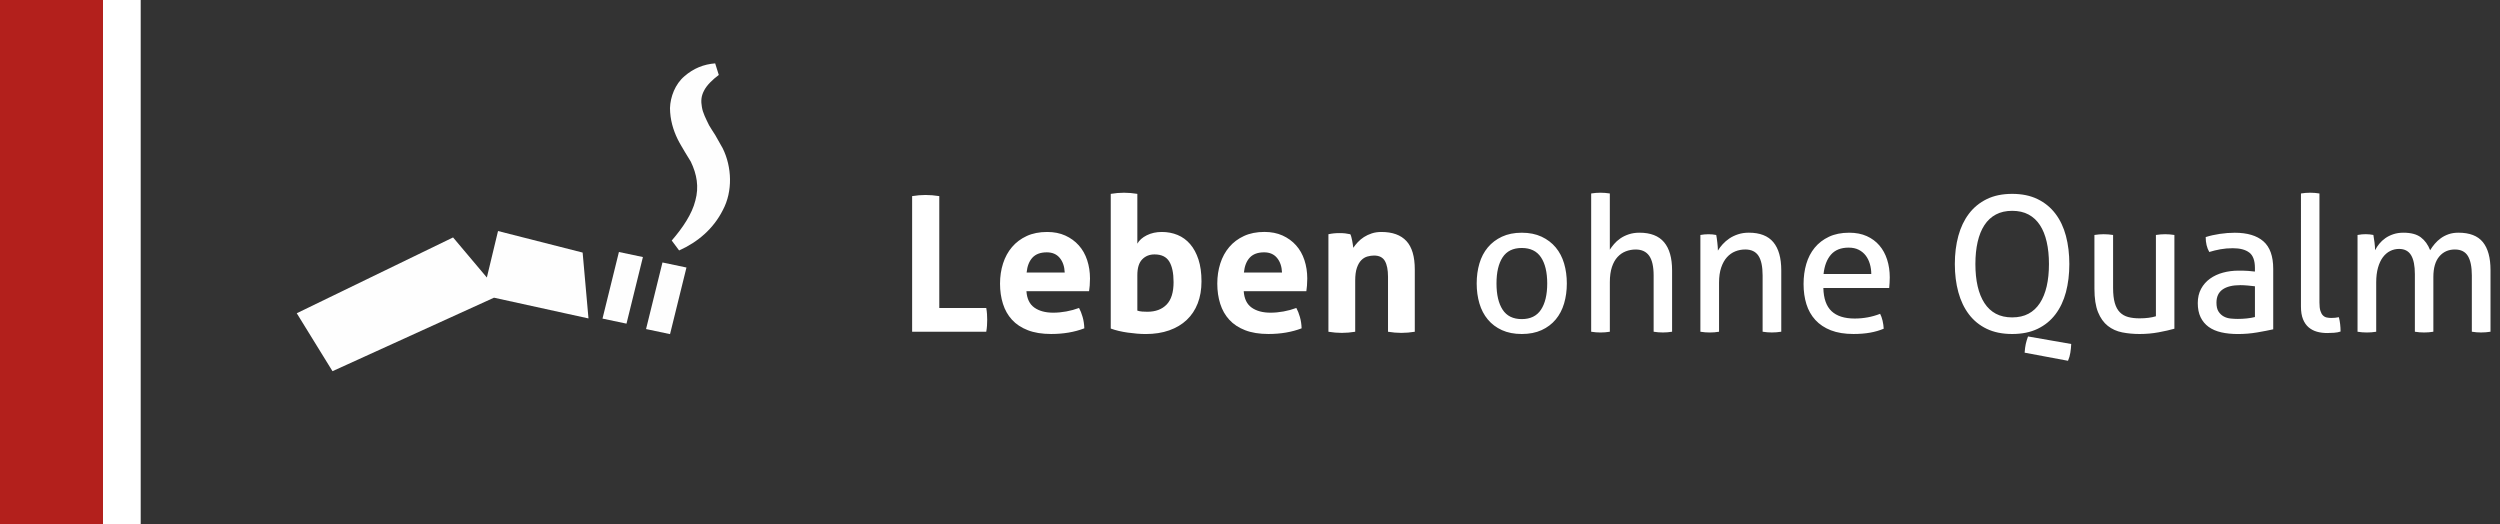
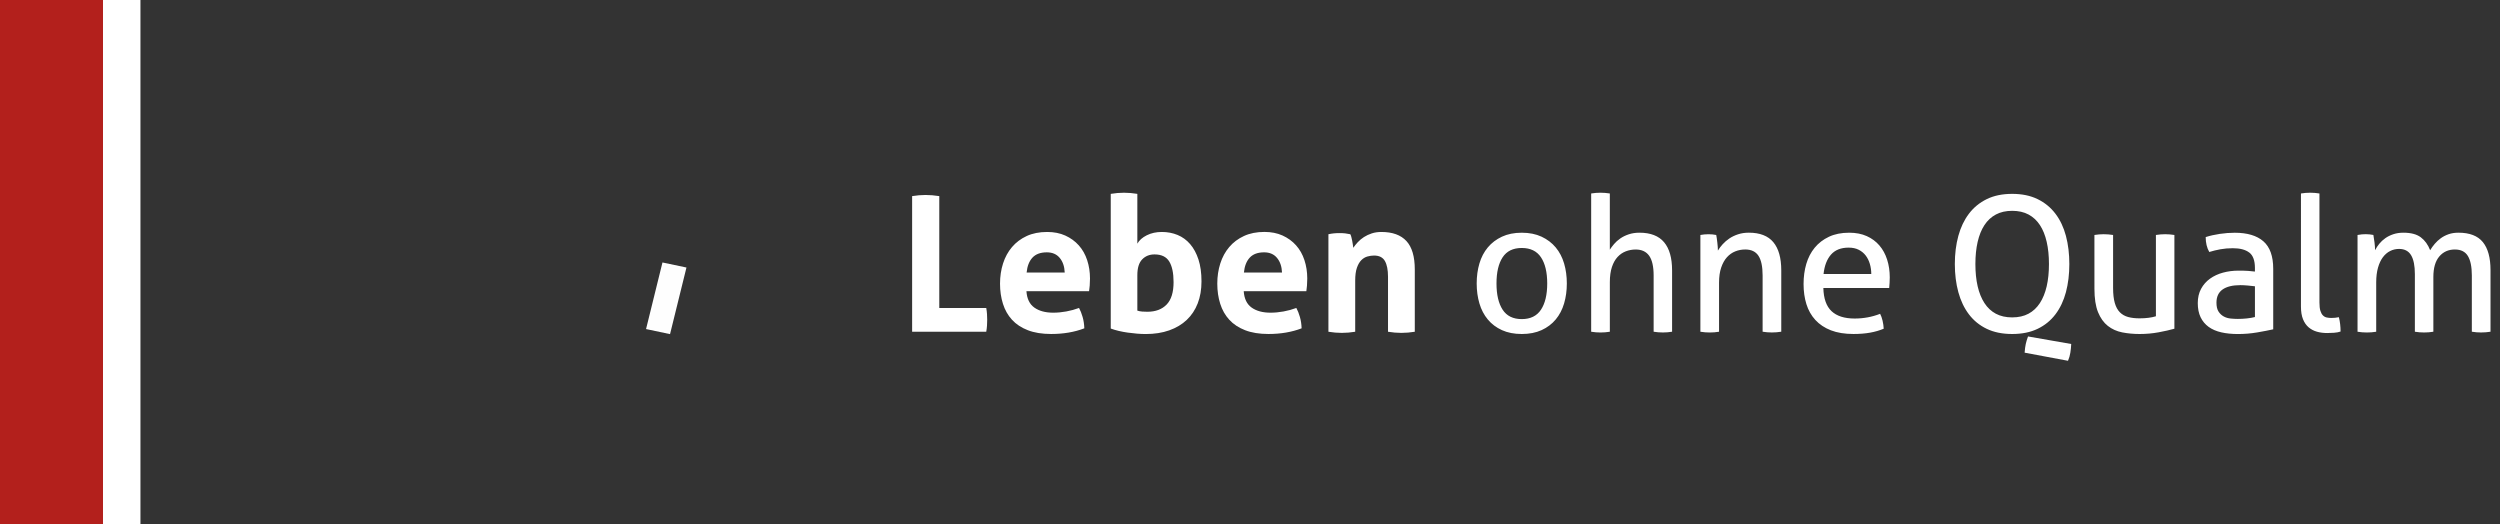
<svg xmlns="http://www.w3.org/2000/svg" id="svg16" version="1.1" viewBox="0 0 267 56" height="56" width="267">
  <rect x="0" y="0" width="267" height="56" fill="#333333" stroke="none" />
  <defs id="defs20" />
  <g style="stroke-width:0.745" transform="matrix(1.343,0,0,1.343,96.005,14.637)" id="Leben-ohne-Qualm">
    <g id="Leben" style="fill:#ffffff;stroke-width:0.745">
      <path style="stroke-width:0.745" id="path9" d="m 17.895,4.428 q -0.51,0 -1.05,0.09 v 10.71 q 0.285,0.105 0.63,0.188 0.345,0.083 0.72,0.135 0.375,0.052 0.743,0.083 0.367,0.03 0.698,0.03 1.035,0 1.86,-0.292 0.825,-0.292 1.395,-0.833 0.57,-0.54 0.87,-1.312 0.3,-0.772 0.3,-1.748 0,-1.005 -0.24,-1.74 Q 23.58,9.002 23.16,8.515 22.74,8.027 22.163,7.787 21.585,7.548 20.91,7.548 q -0.675,0 -1.2,0.263 -0.525,0.263 -0.75,0.667 v -3.96 q -0.54,-0.09 -1.065,-0.09 z M 1.05,4.697 q 0.555,-0.09 1.065,-0.09 0.525,0 1.095,0.09 v 8.895 h 3.735 q 0.045,0.255 0.06,0.487 0.015,0.233 0.015,0.443 0,0.24 -0.015,0.472 -0.015,0.233 -0.06,0.487 H 1.05 Z m 9.09,7.56 q 0.06,0.9 0.63,1.305 0.57,0.405 1.5,0.405 0.51,0 1.042,-0.098 0.532,-0.098 1.012,-0.278 0.165,0.3 0.285,0.72 0.12,0.42 0.135,0.9 -1.17,0.45 -2.64,0.45 -1.08,0 -1.853,-0.3 Q 9.48,15.062 8.992,14.53 8.505,13.998 8.273,13.262 8.04,12.527 8.04,11.658 q 0,-0.855 0.24,-1.605 0.24,-0.75 0.713,-1.305 Q 9.465,8.193 10.162,7.87 10.86,7.548 11.79,7.548 q 0.81,0 1.44,0.285 0.63,0.285 1.073,0.78 0.443,0.495 0.667,1.177 0.225,0.682 0.225,1.462 0,0.285 -0.022,0.562 -0.022,0.278 -0.052,0.443 z m 17.28,0 q 0.06,0.9 0.63,1.305 0.57,0.405 1.5,0.405 0.51,0 1.042,-0.098 0.532,-0.098 1.012,-0.278 0.165,0.3 0.285,0.72 0.12,0.42 0.135,0.9 -1.17,0.45 -2.64,0.45 -1.08,0 -1.853,-0.3 -0.772,-0.3 -1.26,-0.833 -0.487,-0.532 -0.72,-1.268 -0.233,-0.735 -0.233,-1.605 0,-0.855 0.24,-1.605 0.24,-0.75 0.713,-1.305 0.472,-0.555 1.17,-0.877 0.698,-0.323 1.627,-0.323 0.81,0 1.44,0.285 0.63,0.285 1.073,0.78 0.443,0.495 0.667,1.177 0.225,0.682 0.225,1.462 0,0.285 -0.022,0.562 Q 32.43,12.092 32.4,12.258 Z M 34.575,7.66 q -0.21,0.022 -0.42,0.068 v 7.755 q 0.54,0.09 1.065,0.09 0.525,0 1.065,-0.09 v -4.065 q 0,-0.63 0.135,-1.02 0.135,-0.39 0.352,-0.608 0.217,-0.217 0.487,-0.292 0.27,-0.075 0.525,-0.075 0.615,0 0.863,0.435 0.247,0.435 0.247,1.245 v 4.38 q 0.54,0.09 1.065,0.09 0.525,0 1.065,-0.09 v -4.95 q 0,-1.545 -0.667,-2.265 -0.667,-0.72 -1.988,-0.72 -0.42,0 -0.765,0.113 -0.345,0.113 -0.623,0.292 -0.278,0.18 -0.487,0.405 -0.21,0.225 -0.36,0.45 Q 36.12,8.703 36.097,8.553 36.075,8.402 36.045,8.245 36.015,8.088 35.977,7.945 35.94,7.803 35.895,7.728 35.685,7.683 35.49,7.66 35.295,7.638 35.04,7.638 q -0.255,0 -0.465,0.022 z m -21.39,3.112 Q 13.155,10.053 12.787,9.61 12.42,9.168 11.76,9.168 q -0.75,0 -1.14,0.42 -0.39,0.42 -0.465,1.185 z m 17.28,0 Q 30.435,10.053 30.067,9.61 29.7,9.168 29.04,9.168 q -0.75,0 -1.14,0.42 -0.39,0.42 -0.465,1.185 z m -11.123,3.105 Q 19.14,13.863 18.96,13.803 v -2.82 q 0,-0.855 0.383,-1.252 0.383,-0.398 0.983,-0.398 0.825,0 1.17,0.562 0.345,0.562 0.345,1.643 0,1.215 -0.555,1.785 -0.555,0.57 -1.53,0.57 -0.21,0 -0.412,-0.015 z" />
    </g>
    <g id="ohne-Qualm" style="fill:#ffffff;stroke-width:0.745">
      <path style="stroke-width:0.745" id="path12" d="m 55.05,4.487 q 0.165,-0.03 0.367,-0.045 0.203,-0.015 0.367,-0.015 0.165,0 0.375,0.015 0.21,0.015 0.375,0.045 v 4.47 q 0.135,-0.21 0.338,-0.45 0.203,-0.24 0.495,-0.443 0.292,-0.203 0.675,-0.33 0.383,-0.128 0.848,-0.128 1.32,0 1.958,0.757 0.637,0.757 0.637,2.243 v 4.875 q -0.165,0.03 -0.367,0.045 -0.203,0.015 -0.367,0.015 -0.165,0 -0.367,-0.015 -0.203,-0.015 -0.367,-0.045 v -4.47 q 0,-1.065 -0.352,-1.567 Q 59.31,8.943 58.59,8.943 q -0.405,0 -0.78,0.142 -0.375,0.142 -0.66,0.45 -0.285,0.307 -0.45,0.802 -0.165,0.495 -0.165,1.2 v 3.945 q -0.165,0.03 -0.375,0.045 -0.21,0.015 -0.375,0.015 -0.15,0 -0.36,-0.015 -0.21,-0.015 -0.375,-0.045 z m 56.445,0 q 0.165,-0.03 0.367,-0.045 0.203,-0.015 0.368,-0.015 0.165,0 0.367,0.015 0.203,0.015 0.368,0.045 v 8.67 q 0,0.42 0.075,0.66 0.075,0.24 0.203,0.367 0.127,0.128 0.299,0.165 0.173,0.037 0.368,0.037 0.135,0 0.307,-0.015 0.173,-0.015 0.293,-0.045 0.135,0.525 0.135,1.14 -0.21,0.075 -0.51,0.098 -0.3,0.022 -0.555,0.022 -0.435,0 -0.81,-0.105 -0.375,-0.105 -0.66,-0.345 -0.285,-0.24 -0.45,-0.645 -0.165,-0.405 -0.165,-1.005 z M 86.505,15.25 q 0.855,0.412 2.025,0.412 1.17,0 2.025,-0.412 0.855,-0.412 1.417,-1.155 0.562,-0.743 0.833,-1.762 0.27,-1.02 0.27,-2.235 0,-1.215 -0.27,-2.235 Q 92.535,6.843 91.972,6.1 91.41,5.357 90.555,4.938 89.7,4.518 88.53,4.518 q -1.17,0 -2.025,0.42 -0.855,0.42 -1.417,1.163 -0.562,0.743 -0.84,1.762 -0.278,1.02 -0.278,2.235 0,1.215 0.278,2.235 0.278,1.02 0.84,1.762 0.562,0.743 1.417,1.155 z m 3.322,-1.2 q -0.547,0.292 -1.298,0.292 -0.75,0 -1.298,-0.292 -0.547,-0.292 -0.907,-0.848 -0.36,-0.555 -0.54,-1.335 -0.18,-0.78 -0.18,-1.77 0,-0.975 0.18,-1.762 Q 85.965,7.548 86.325,7 86.685,6.452 87.233,6.16 87.78,5.867 88.53,5.867 q 0.75,0 1.298,0.292 0.547,0.292 0.907,0.84 0.36,0.547 0.54,1.335 0.18,0.787 0.18,1.762 0,0.99 -0.18,1.77 -0.18,0.78 -0.54,1.335 -0.36,0.555 -0.907,0.848 z M 49.53,15.662 q -0.9,0 -1.575,-0.307 -0.675,-0.307 -1.125,-0.848 -0.45,-0.54 -0.667,-1.275 -0.217,-0.735 -0.217,-1.59 0,-0.855 0.217,-1.59 0.217,-0.735 0.667,-1.275 0.45,-0.54 1.125,-0.855 0.675,-0.315 1.575,-0.315 0.9,0 1.575,0.315 0.675,0.315 1.125,0.855 0.45,0.54 0.667,1.275 0.217,0.735 0.217,1.59 0,0.855 -0.217,1.59 -0.217,0.735 -0.667,1.275 -0.45,0.54 -1.125,0.848 -0.675,0.307 -1.575,0.307 z m 14.527,-7.92 Q 63.9,7.758 63.735,7.787 v 7.695 q 0.165,0.03 0.375,0.045 0.21,0.015 0.375,0.015 0.165,0 0.367,-0.015 0.203,-0.015 0.367,-0.045 v -3.9 q 0,-0.705 0.172,-1.208 0.172,-0.502 0.458,-0.818 0.285,-0.315 0.66,-0.465 0.375,-0.15 0.795,-0.15 0.72,0 1.05,0.502 0.33,0.502 0.33,1.567 v 4.47 q 0.165,0.03 0.367,0.045 0.203,0.015 0.367,0.015 0.165,0 0.375,-0.015 0.21,-0.015 0.375,-0.045 v -4.875 q 0,-1.485 -0.63,-2.243 -0.63,-0.757 -1.95,-0.757 -0.465,0 -0.855,0.128 -0.39,0.128 -0.69,0.33 -0.3,0.203 -0.532,0.458 -0.233,0.255 -0.383,0.51 0,-0.255 -0.045,-0.637 Q 65.04,8.012 64.995,7.787 64.83,7.758 64.688,7.742 64.545,7.728 64.38,7.728 q -0.165,0 -0.323,0.015 z m 9.457,4.26 q 0.03,1.26 0.652,1.845 0.623,0.585 1.837,0.585 1.065,0 2.025,-0.375 0.12,0.225 0.195,0.547 0.075,0.323 0.09,0.637 -0.495,0.21 -1.087,0.315 -0.593,0.105 -1.312,0.105 -1.05,0 -1.8,-0.292 -0.75,-0.292 -1.238,-0.825 Q 72.39,14.012 72.165,13.285 71.94,12.557 71.94,11.688 71.94,10.832 72.157,10.09 72.375,9.348 72.825,8.8 73.275,8.252 73.957,7.93 74.64,7.607 75.57,7.607 q 0.795,0 1.395,0.27 0.6,0.27 1.005,0.743 0.405,0.472 0.615,1.125 0.21,0.652 0.21,1.417 0,0.21 -0.015,0.443 -0.015,0.233 -0.03,0.398 z m 33.87,-2.82 q 0.45,0.345 0.45,1.23 v 0.285 q -0.21,-0.03 -0.518,-0.052 -0.307,-0.022 -0.787,-0.022 -0.645,0 -1.23,0.158 -0.585,0.158 -1.035,0.48 -0.45,0.323 -0.713,0.81 -0.262,0.487 -0.262,1.133 0,0.66 0.225,1.125 0.225,0.465 0.637,0.765 0.413,0.3 1.006,0.435 0.592,0.135 1.327,0.135 0.78,0 1.53,-0.128 0.75,-0.128 1.275,-0.247 v -4.815 q 0,-1.5 -0.78,-2.183 -0.78,-0.682 -2.28,-0.682 -0.57,0 -1.185,0.09 -0.615,0.09 -1.125,0.255 0,0.69 0.285,1.185 0.435,-0.135 0.893,-0.217 0.457,-0.083 0.982,-0.083 0.855,0 1.305,0.345 z m 8.932,-1.44 q -0.157,0.015 -0.322,0.045 v 7.695 q 0.165,0.03 0.375,0.045 0.21,0.015 0.375,0.015 0.165,0 0.367,-0.015 0.203,-0.015 0.368,-0.045 v -3.93 q 0,-0.66 0.142,-1.163 0.143,-0.502 0.39,-0.833 0.248,-0.33 0.578,-0.495 0.33,-0.165 0.705,-0.165 0.66,0 0.96,0.502 0.3,0.502 0.3,1.508 v 4.575 q 0.165,0.03 0.368,0.045 0.202,0.015 0.367,0.015 0.165,0 0.368,-0.015 0.202,-0.015 0.367,-0.045 v -4.35 q 0,-1.08 0.472,-1.635 0.473,-0.555 1.238,-0.555 0.72,0 1.035,0.517 0.315,0.517 0.315,1.552 v 4.47 q 0.165,0.03 0.367,0.045 0.203,0.015 0.368,0.015 0.165,0 0.375,-0.015 0.21,-0.015 0.375,-0.045 v -4.905 q 0,-1.47 -0.607,-2.22 -0.608,-0.75 -1.943,-0.75 -0.435,0 -0.78,0.12 -0.345,0.12 -0.615,0.315 -0.27,0.195 -0.488,0.45 -0.217,0.255 -0.367,0.51 -0.255,-0.66 -0.743,-1.028 -0.487,-0.367 -1.387,-0.367 -0.435,0 -0.795,0.12 -0.36,0.12 -0.638,0.315 -0.277,0.195 -0.479,0.443 -0.203,0.247 -0.338,0.517 0,-0.255 -0.045,-0.623 -0.045,-0.367 -0.09,-0.593 -0.165,-0.03 -0.308,-0.045 -0.142,-0.015 -0.307,-0.015 -0.165,0 -0.323,0.015 z M 95.07,7.787 q 0.165,-0.03 0.375,-0.045 0.21,-0.015 0.36,-0.015 0.165,0 0.375,0.015 0.21,0.015 0.375,0.045 v 4.215 q 0,0.72 0.135,1.192 0.135,0.472 0.405,0.743 0.27,0.27 0.66,0.375 0.39,0.105 0.9,0.105 0.765,0 1.305,-0.165 v -6.465 q 0.165,-0.03 0.367,-0.045 0.203,-0.015 0.368,-0.015 0.165,0 0.368,0.015 0.202,0.015 0.367,0.045 v 7.455 q -0.525,0.15 -1.253,0.285 -0.727,0.135 -1.507,0.135 -0.735,0 -1.387,-0.128 -0.652,-0.128 -1.147,-0.517 -0.495,-0.39 -0.78,-1.095 -0.285,-0.705 -0.285,-1.86 z m -17.745,3.105 q 0,-0.42 -0.113,-0.802 Q 77.1,9.707 76.882,9.422 76.665,9.137 76.328,8.965 75.99,8.793 75.525,8.793 q -0.915,0 -1.403,0.555 -0.487,0.555 -0.593,1.545 z m -27.795,3.585 q 1.035,0 1.53,-0.75 0.495,-0.75 0.495,-2.085 0,-1.335 -0.495,-2.078 -0.495,-0.743 -1.53,-0.743 -1.035,0 -1.522,0.743 -0.487,0.743 -0.487,2.078 0,1.335 0.487,2.085 0.487,0.75 1.522,0.75 z m 57.735,-2.67 q 0.345,0.03 0.57,0.06 v 2.445 q -0.285,0.075 -0.652,0.113 -0.368,0.037 -0.713,0.037 -0.27,0 -0.57,-0.03 -0.3,-0.03 -0.547,-0.165 -0.248,-0.135 -0.413,-0.39 -0.165,-0.255 -0.165,-0.705 0,-0.705 0.487,-1.05 0.488,-0.345 1.418,-0.345 0.24,0 0.585,0.03 z M 93.157,17.14 Q 93.21,16.802 93.225,16.457 l -3.435,-0.6 q -0.12,0.33 -0.18,0.6 -0.06,0.27 -0.09,0.69 l 3.45,0.645 q 0.135,-0.315 0.188,-0.652 z" />
    </g>
  </g>
-   <rect style="fill:#ffffff;stroke:none;stroke-width:1" y="0" x="10.335" id="rect2" height="56" width="4.665" />
  <path style="fill:#ffffff;stroke:none;stroke-width:1" id="path4" d="m 10.335,0 h 4.665 v 56 h -4.665 z" />
  <path style="fill:#b3201c;stroke:none" id="path8" d="M 0,56 H 11 V 0 H 0 Z" />
  <g style="stroke-width:0.745" transform="matrix(-1.343,0,0,1.343,77.965,6.768)" id="Group">
-     <path id="Fill-9" transform="translate(11.255,13.333)" d="M 0.465,1.713 0,6.95 7.514,5.301 20.357,11.146 23.199,6.538 10.768,0.509 8.082,3.697 7.193,0 Z" style="fill:#fefefe;stroke:none;stroke-width:0.745" />
-     <path id="Fill-10" transform="translate(6.926,15)" d="M 0,0.402 1.306,5.698 3.214,5.296 1.908,0 Z" style="fill:#fefefe;stroke:none;stroke-width:0.745" />
    <path id="Fill-11" transform="translate(3.463,15.833)" d="M 0,0.402 1.306,5.698 3.214,5.296 1.908,0 Z" style="fill:#fefefe;stroke:none;stroke-width:0.745" />
-     <path id="Fill-12" d="M 4.047,14.877 C 2.567,14.217 1.316,13.156 0.562,11.652 -0.226,10.171 -0.154,8.237 0.581,6.752 L 1.181,5.692 C 1.337,5.437 1.52,5.184 1.661,4.93 1.911,4.417 2.169,3.928 2.236,3.468 2.318,3.02 2.301,2.609 2.068,2.175 1.855,1.741 1.386,1.289 0.892,0.921 L 1.18,0 C 2.085,0.069 2.904,0.395 3.626,1.025 4.357,1.646 4.744,2.648 4.773,3.561 4.765,4.478 4.52,5.299 4.163,6.031 3.984,6.393 3.773,6.722 3.575,7.068 L 3.119,7.815 c -0.483,1.001 -0.66,2.006 -0.364,3.09 0.264,1.079 1.02,2.192 1.88,3.183 z" style="fill:#fefefe;stroke:none;stroke-width:0.745" />
  </g>
</svg>